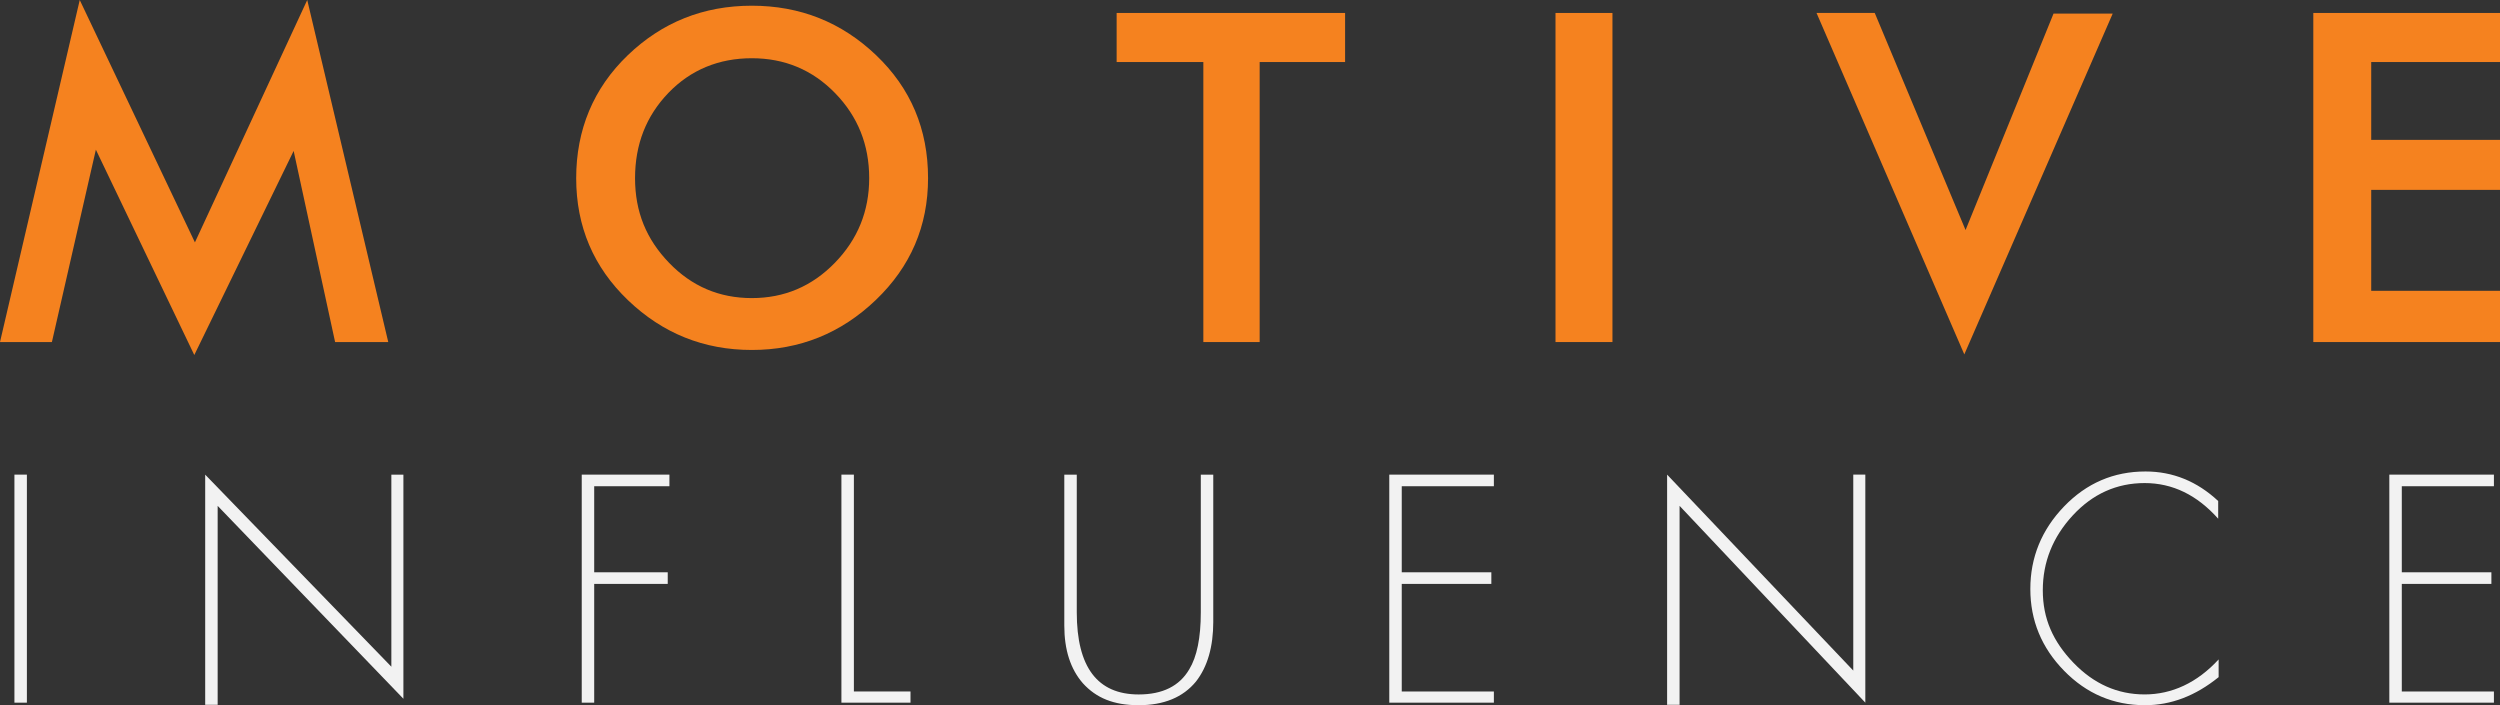
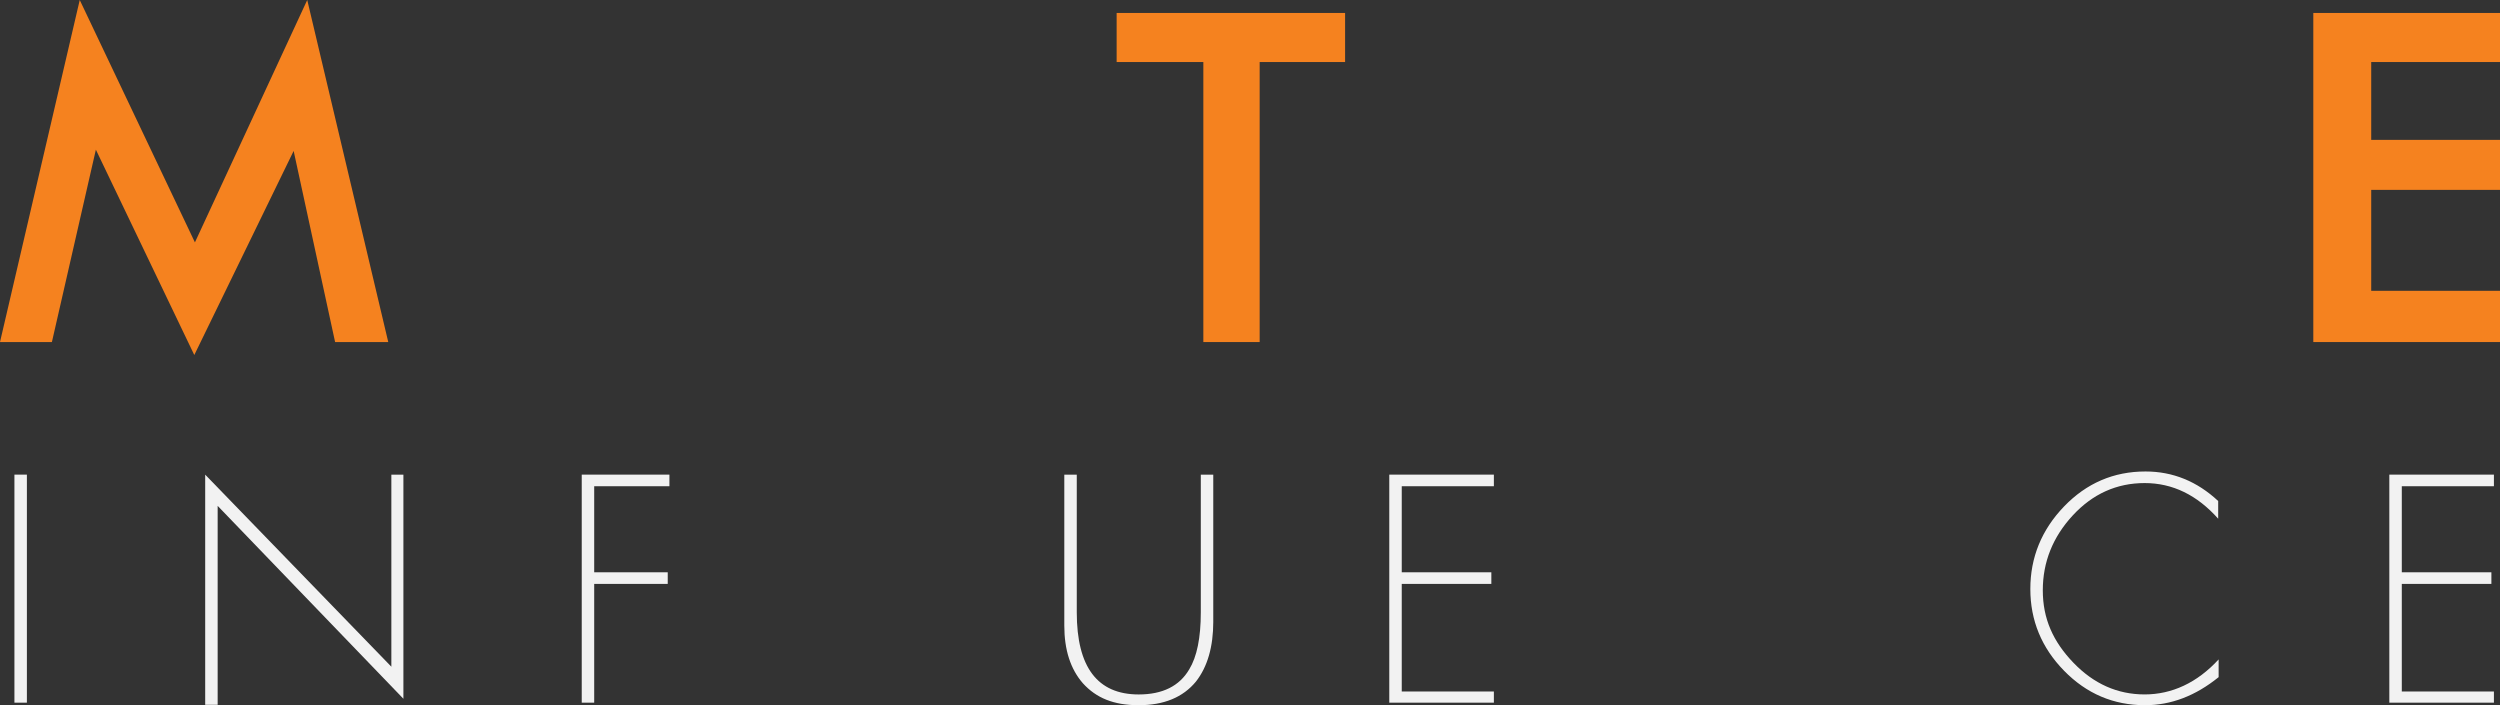
<svg xmlns="http://www.w3.org/2000/svg" id="Layer_3" viewBox="0 0 1199.47 338.35">
  <rect x="0" y="0" width="1199.47" height="338.35" fill="#333333" stroke="none" />
  <defs>
    <style>.cls-1{fill:#f5821f;}.cls-2{fill:#f2f2f2;}</style>
  </defs>
  <g>
    <path class="cls-1" d="M186.28,164.11h-25.5l-19.89-91.7-47.67,97.92L46,71.81l-21.1,92.3H0L38.26,0l55.26,116.29L147.41,0l38.87,164.11Z" />
-     <path class="cls-1" d="M445.27,85.47c0,22.98-8.35,42.46-25.05,58.45-16.7,15.99-36.54,23.99-59.51,23.99s-42.76-7.94-59.36-23.83c-16.6-15.89-24.9-35.42-24.9-58.6s8.25-43.14,24.75-58.98c16.49-15.84,36.33-23.76,59.51-23.76s43.06,7.92,59.66,23.76c16.6,15.84,24.9,35.5,24.9,58.98Zm-28.24,0c0-15.99-5.44-29.58-16.32-40.76-10.88-11.18-24.21-16.77-40-16.77s-29.33,5.54-40,16.62c-10.68,11.08-16.02,24.72-16.02,40.92s5.44,29.33,16.32,40.61c10.88,11.29,24.11,16.93,39.7,16.93s28.87-5.64,39.85-16.93c10.98-11.28,16.47-24.82,16.47-40.61Z" />
    <path class="cls-1" d="M645.36,29.76h-40.99V164.11h-27.02V29.76h-41.6V6.22h109.61V29.76Z" />
-     <path class="cls-1" d="M773.64,164.11h-27.33V6.22h27.33V164.11Z" />
-     <path class="cls-1" d="M1013.65,6.53l-71.2,163.5L871.55,6.22h27.93l43.57,104.15L985.26,6.53h28.39Z" />
    <path class="cls-1" d="M1199.47,164.11h-89.57V6.22h89.57V29.76h-61.79v37.35h61.79v23.99h-61.79v48.43h61.79v24.59Z" />
  </g>
  <g>
    <path class="cls-2" d="M12.9,337.13H6.92v-109.41h5.98v109.41Z" />
    <path class="cls-2" d="M193.55,335.26l-89.12-92.55v95.44h-5.98v-110.42l89.32,92.15v-92.15h5.78v107.53Z" />
    <path class="cls-2" d="M321.18,233.29h-36.09v41.29h35.28v5.57h-35.28v56.98h-5.98v-109.41h42.07v5.57Z" />
-     <path class="cls-2" d="M436.85,337.13h-33.15v-109.41h5.98v104.04h27.17v5.37Z" />
    <path class="cls-2" d="M582.12,298.17c0,12.14-2.77,21.76-8.32,28.84-6.22,7.56-15.38,11.34-27.47,11.34s-20.41-3.51-26.77-10.52c-5.95-6.81-8.92-16.03-8.92-27.63v-72.47h5.98v66.09c0,26.25,9.9,39.37,29.71,39.37,11.45,0,19.53-4.01,24.25-12.04,3.7-6.07,5.55-15.18,5.55-27.33v-66.09h5.98v70.44Z" />
    <path class="cls-2" d="M716.74,337.13h-50.18v-109.41h50.18v5.57h-44.2v41.29h42.99v5.57h-42.99v51.62h44.2v5.37Z" />
-     <path class="cls-2" d="M894.96,337.13l-89.12-94.43v95.44h-5.98v-110.42l89.32,94.02v-94.02h5.78v109.41Z" />
    <path class="cls-2" d="M1064.46,324.89c-11.08,8.98-22.85,13.46-35.28,13.46-15.14,0-28.1-5.52-38.88-16.55-10.78-11.03-16.17-24.1-16.17-39.22s5.39-28.37,16.17-39.57c10.78-11.2,23.81-16.8,39.08-16.8,13.11,0,24.74,4.72,34.88,14.17v8.5c-10.14-11.4-21.9-17.11-35.28-17.11s-24.96,5.18-34.52,15.55c-9.57,10.37-14.35,22.34-14.35,35.91s4.88,24.53,14.65,34.7c9.77,10.17,21.17,15.25,34.22,15.25s25.21-5.6,35.49-16.8v8.5Z" />
    <path class="cls-2" d="M1196.55,337.13h-50.18v-109.41h50.18v5.57h-44.2v41.29h42.99v5.57h-42.99v51.62h44.2v5.37Z" />
  </g>
</svg>